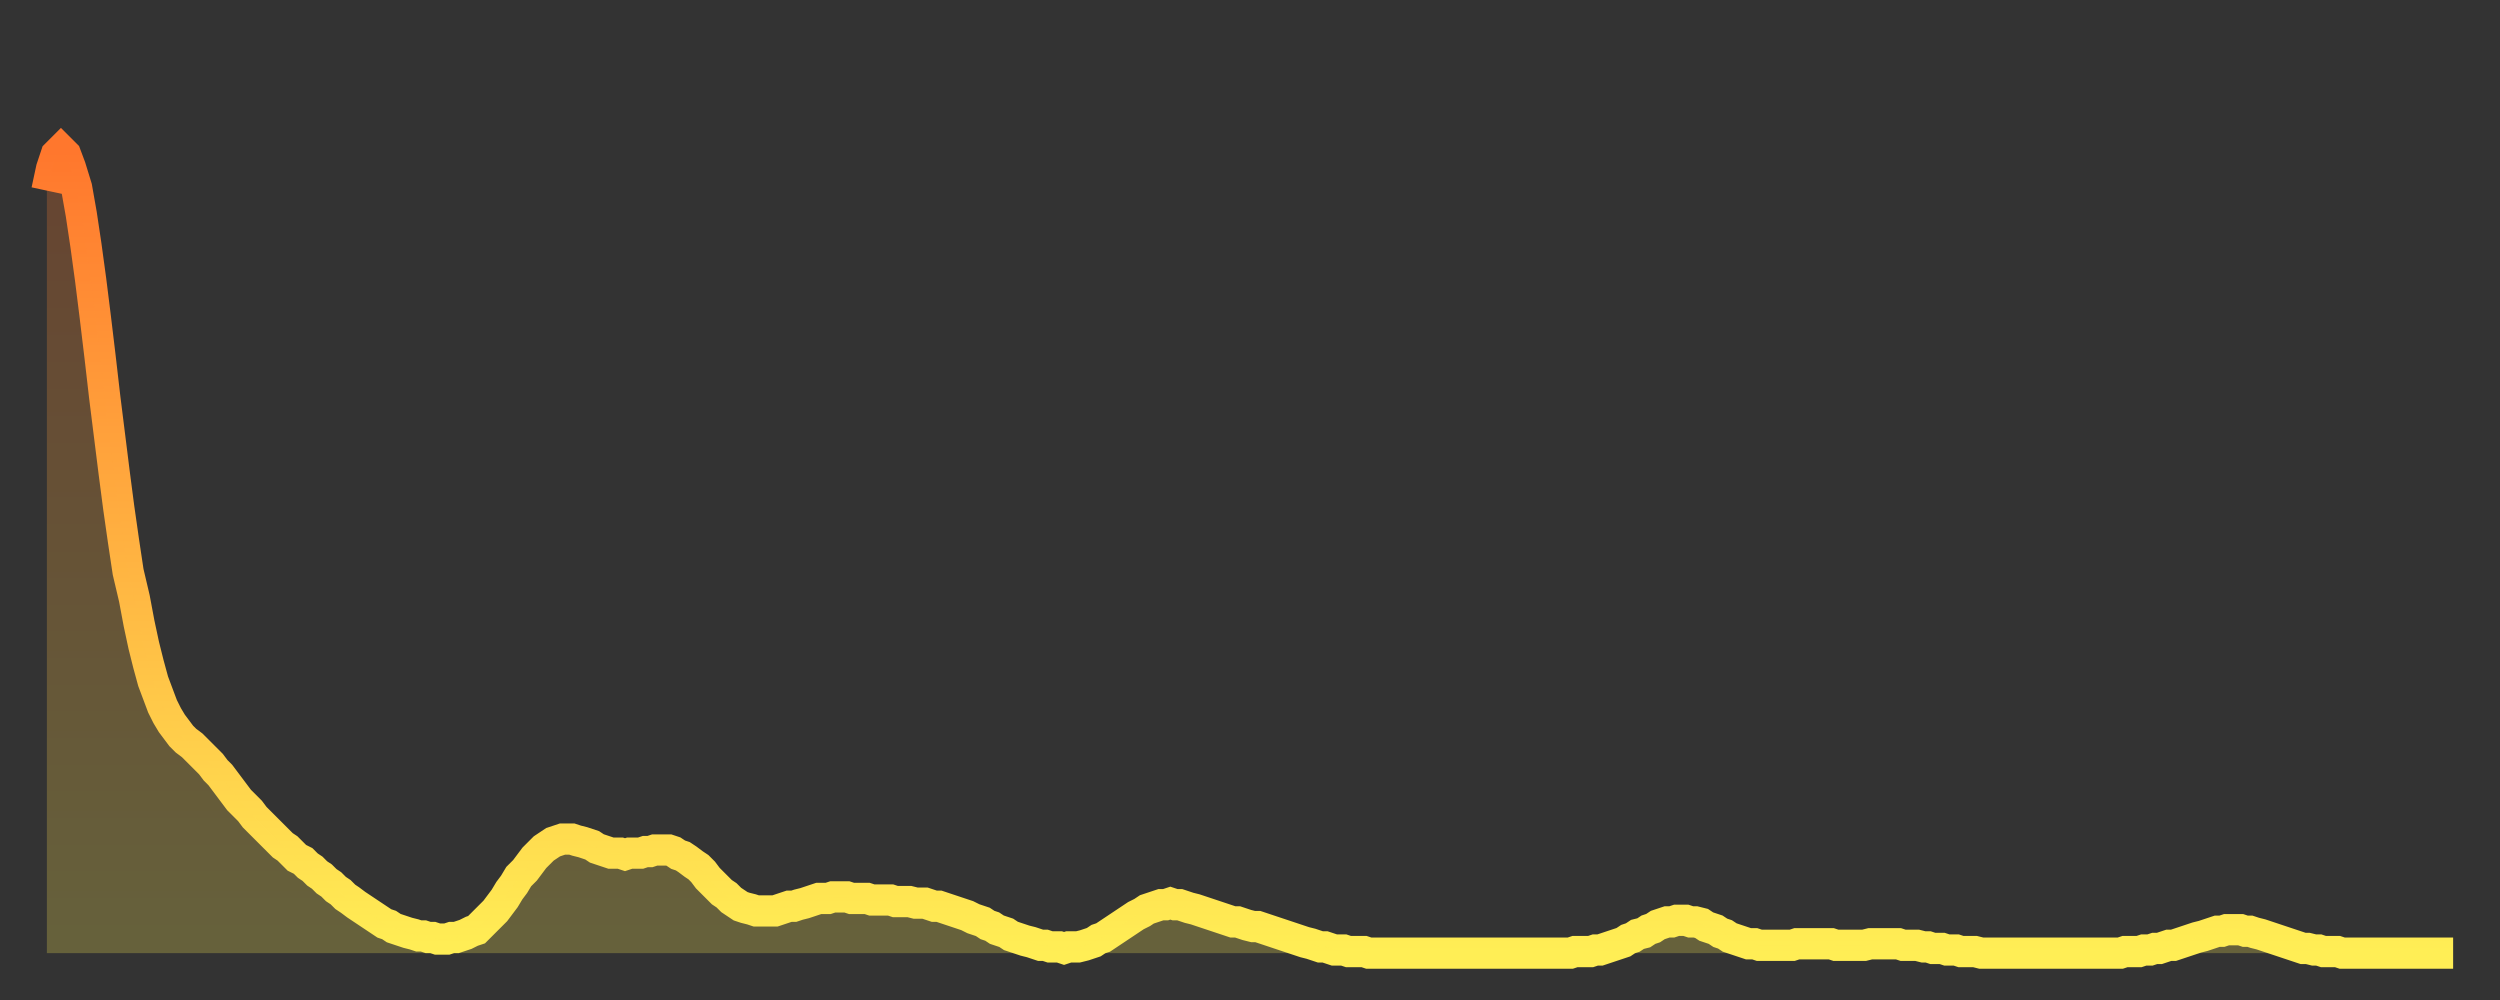
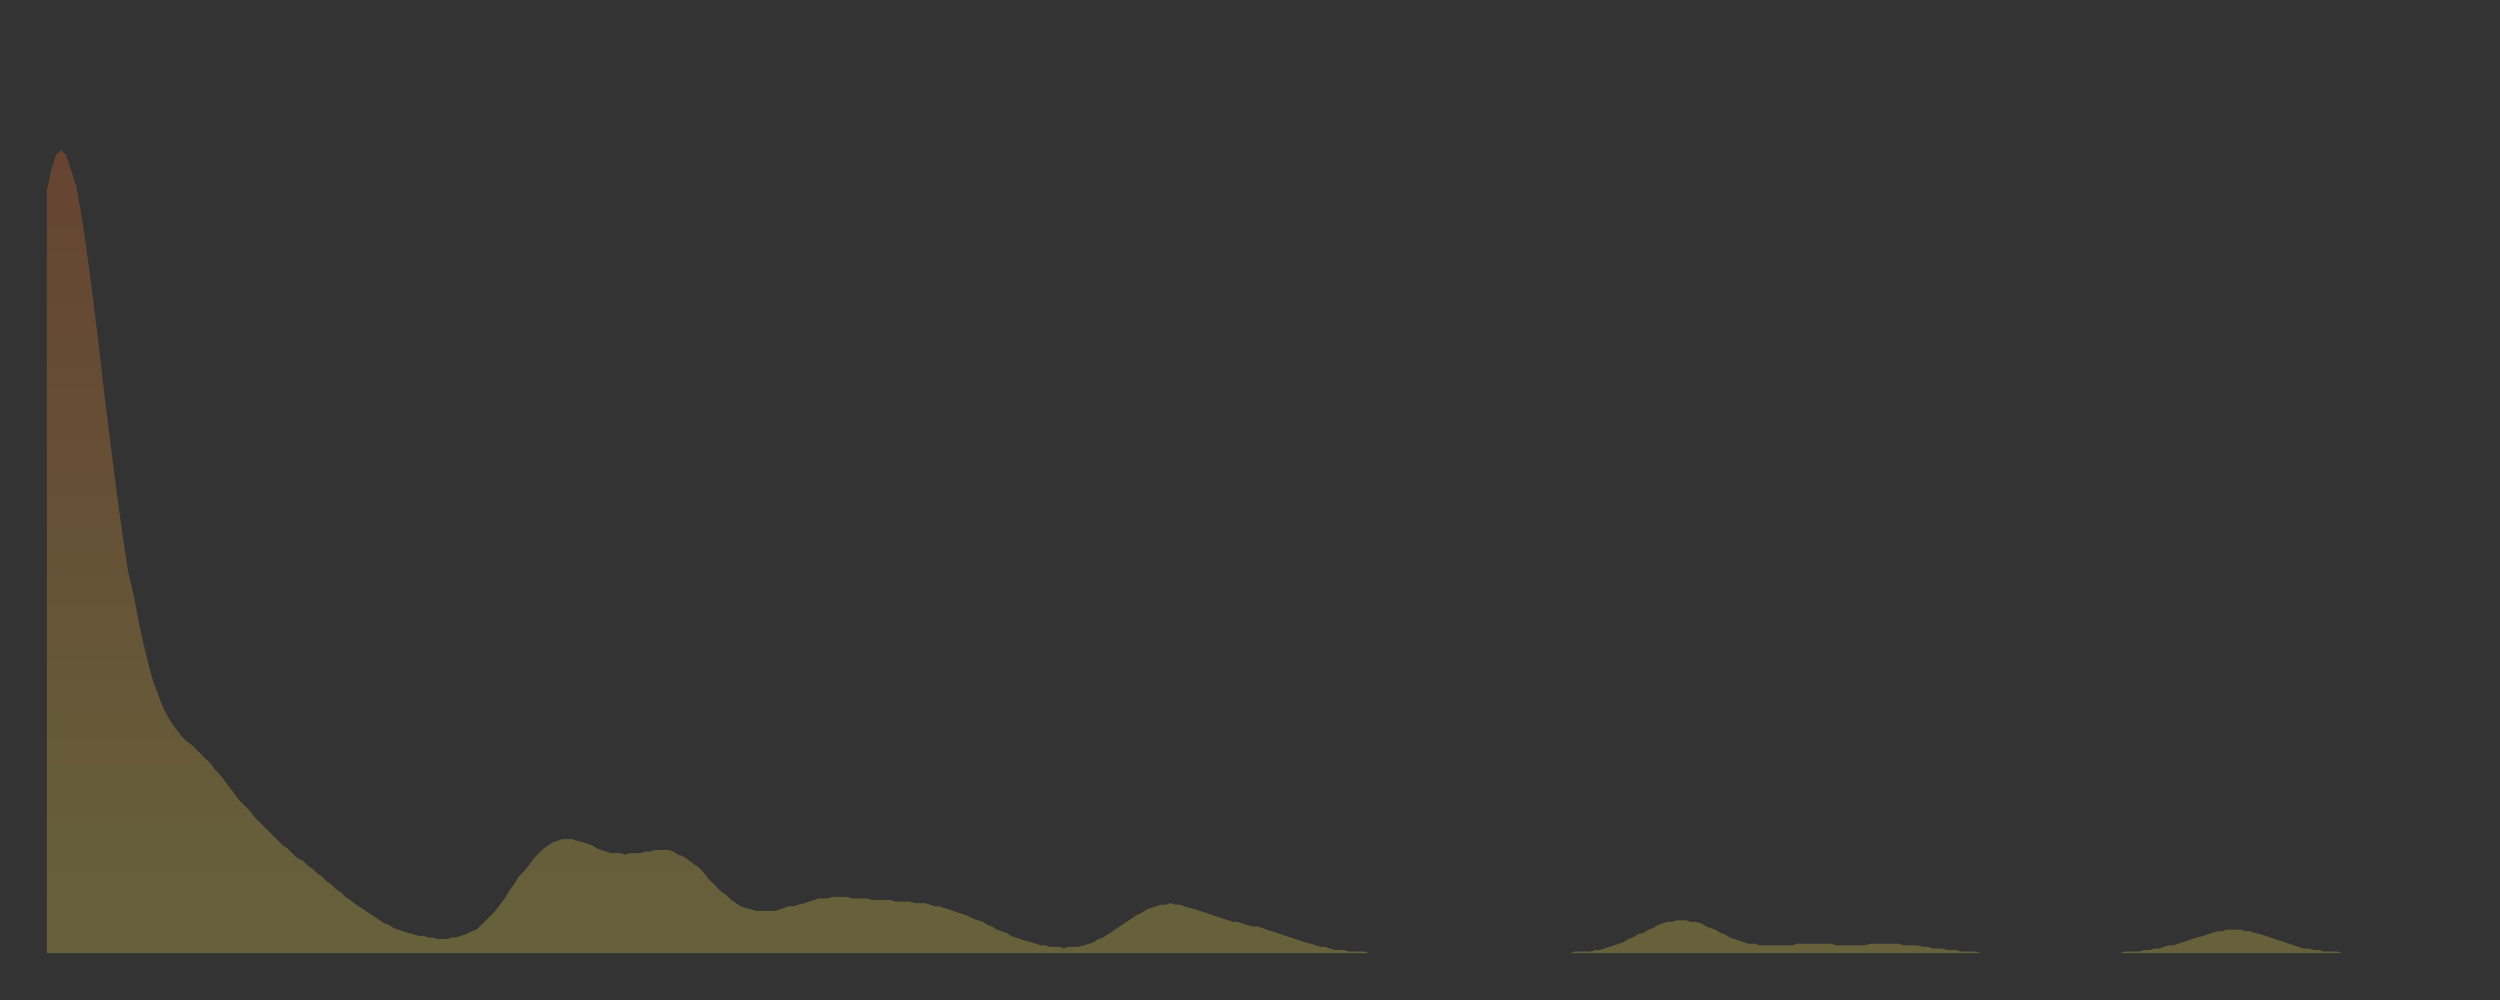
<svg xmlns="http://www.w3.org/2000/svg" baseProfile="full" height="64" version="1.1" width="160">
  <rect width="100%" height="100%" fill="#333333" stroke="none" />
  <defs>
    <linearGradient id="id221516" x1="0" x2="0" y1="0" y2="1">
      <stop offset="0%" stop-color="#ff772d" />
      <stop offset="50%" stop-color="#ffb241" />
      <stop offset="100%" stop-color="#ffee55" />
    </linearGradient>
  </defs>
  <g transform="translate(3,3)">
    <g>
-       <path d="M 0.0 9.2 0.3 7.8 0.6 6.9 0.9 6.6 1.2 6.9 1.5 7.7 1.9 9.0 2.2 10.7 2.5 12.7 2.8 14.9 3.1 17.3 3.4 19.8 3.7 22.4 4.0 24.8 4.3 27.2 4.6 29.5 4.9 31.6 5.2 33.6 5.6 35.3 5.9 36.9 6.2 38.3 6.5 39.5 6.8 40.6 7.1 41.4 7.4 42.2 7.7 42.8 8.0 43.3 8.3 43.7 8.6 44.1 8.9 44.4 9.3 44.7 9.6 45.0 9.9 45.3 10.2 45.6 10.5 45.9 10.8 46.3 11.1 46.6 11.4 47.0 11.7 47.4 12.0 47.8 12.3 48.2 12.7 48.6 13.0 48.9 13.3 49.3 13.6 49.6 13.9 49.9 14.2 50.2 14.5 50.5 14.8 50.8 15.1 51.1 15.4 51.3 15.7 51.6 16.0 51.9 16.4 52.1 16.7 52.4 17.0 52.6 17.3 52.9 17.6 53.1 17.9 53.4 18.2 53.6 18.5 53.9 18.8 54.1 19.1 54.4 19.4 54.6 19.8 54.9 20.1 55.1 20.4 55.3 20.7 55.5 21.0 55.7 21.3 55.9 21.6 56.1 21.9 56.2 22.2 56.4 22.5 56.5 22.8 56.6 23.1 56.7 23.5 56.8 23.8 56.9 24.1 56.9 24.4 57.0 24.7 57.0 25.0 57.1 25.3 57.1 25.6 57.1 25.9 57.0 26.2 57.0 26.5 56.9 26.8 56.8 27.2 56.6 27.5 56.5 27.8 56.2 28.1 55.9 28.4 55.6 28.7 55.3 29.0 54.9 29.3 54.5 29.6 54.0 29.9 53.6 30.2 53.1 30.6 52.7 30.9 52.3 31.2 51.9 31.5 51.6 31.8 51.3 32.1 51.1 32.4 50.9 32.7 50.8 33.0 50.7 33.3 50.7 33.6 50.7 33.9 50.8 34.3 50.9 34.6 51.0 34.9 51.1 35.2 51.3 35.5 51.4 35.8 51.5 36.1 51.6 36.4 51.6 36.7 51.6 37.0 51.7 37.3 51.6 37.7 51.6 38.0 51.6 38.3 51.5 38.6 51.5 38.9 51.4 39.2 51.4 39.5 51.4 39.8 51.4 40.1 51.5 40.4 51.7 40.7 51.8 41.0 52.0 41.4 52.3 41.7 52.5 42.0 52.8 42.3 53.2 42.6 53.5 42.9 53.8 43.2 54.1 43.5 54.3 43.8 54.6 44.1 54.8 44.4 55.0 44.7 55.1 45.1 55.2 45.4 55.3 45.7 55.3 46.0 55.3 46.3 55.3 46.6 55.3 46.9 55.2 47.2 55.1 47.5 55.0 47.8 55.0 48.1 54.9 48.5 54.8 48.8 54.7 49.1 54.6 49.4 54.5 49.7 54.5 50.0 54.5 50.3 54.4 50.6 54.4 50.9 54.4 51.2 54.4 51.5 54.5 51.8 54.5 52.2 54.5 52.5 54.5 52.8 54.6 53.1 54.6 53.4 54.6 53.7 54.6 54.0 54.6 54.3 54.7 54.6 54.7 54.9 54.7 55.2 54.7 55.6 54.8 55.9 54.8 56.2 54.8 56.5 54.9 56.8 55.0 57.1 55.0 57.4 55.1 57.7 55.2 58.0 55.3 58.3 55.4 58.6 55.5 58.9 55.6 59.3 55.8 59.6 55.9 59.9 56.0 60.2 56.2 60.5 56.3 60.8 56.5 61.1 56.6 61.4 56.7 61.7 56.9 62.0 57.0 62.3 57.1 62.6 57.2 63.0 57.3 63.3 57.4 63.6 57.5 63.9 57.5 64.2 57.6 64.5 57.6 64.8 57.6 65.1 57.7 65.4 57.6 65.7 57.6 66.0 57.6 66.4 57.5 66.7 57.4 67.0 57.3 67.3 57.1 67.6 57.0 67.9 56.8 68.2 56.6 68.5 56.4 68.8 56.2 69.1 56.0 69.4 55.8 69.7 55.6 70.1 55.4 70.4 55.2 70.7 55.1 71.0 55.0 71.3 54.9 71.6 54.9 71.9 54.8 72.2 54.9 72.5 54.9 72.8 55.0 73.1 55.1 73.5 55.2 73.8 55.3 74.1 55.4 74.4 55.5 74.7 55.6 75.0 55.7 75.3 55.8 75.6 55.9 75.9 56.0 76.2 56.0 76.5 56.1 76.8 56.2 77.2 56.3 77.5 56.3 77.8 56.4 78.1 56.5 78.4 56.6 78.7 56.7 79.0 56.8 79.3 56.9 79.6 57.0 79.9 57.1 80.2 57.2 80.5 57.3 80.9 57.4 81.2 57.5 81.5 57.6 81.8 57.6 82.1 57.7 82.4 57.8 82.7 57.8 83.0 57.8 83.3 57.9 83.6 57.9 83.9 57.9 84.3 57.9 84.6 58.0 84.9 58.0 85.2 58.0 85.5 58.0 85.8 58.0 86.1 58.0 86.4 58.0 86.7 58.0 87.0 58.0 87.3 58.0 87.6 58.0 88.0 58.0 88.3 58.0 88.6 58.0 88.9 58.0 89.2 58.0 89.5 58.0 89.8 58.0 90.1 58.0 90.4 58.0 90.7 58.0 91.0 58.0 91.4 58.0 91.7 58.0 92.0 58.0 92.3 58.0 92.6 58.0 92.9 58.0 93.2 58.0 93.5 58.0 93.8 58.0 94.1 58.0 94.4 58.0 94.7 58.0 95.1 58.0 95.4 58.0 95.7 58.0 96.0 58.0 96.3 58.0 96.6 58.0 96.9 58.0 97.2 58.0 97.5 58.0 97.8 57.9 98.1 57.9 98.4 57.9 98.8 57.9 99.1 57.8 99.4 57.8 99.7 57.7 100.0 57.6 100.3 57.5 100.6 57.4 100.9 57.3 101.2 57.1 101.5 57.0 101.8 56.8 102.2 56.7 102.5 56.5 102.8 56.4 103.1 56.2 103.4 56.1 103.7 56.0 104.0 56.0 104.3 55.9 104.6 55.9 104.9 55.9 105.2 56.0 105.5 56.0 105.9 56.1 106.2 56.3 106.5 56.4 106.8 56.5 107.1 56.7 107.4 56.8 107.7 57.0 108.0 57.1 108.3 57.2 108.6 57.3 108.9 57.4 109.3 57.4 109.6 57.5 109.9 57.5 110.2 57.5 110.5 57.5 110.8 57.5 111.1 57.5 111.4 57.5 111.7 57.5 112.0 57.4 112.3 57.4 112.6 57.4 113.0 57.4 113.3 57.4 113.6 57.4 113.9 57.4 114.2 57.4 114.5 57.5 114.8 57.5 115.1 57.5 115.4 57.5 115.7 57.5 116.0 57.5 116.3 57.5 116.7 57.4 117.0 57.4 117.3 57.4 117.6 57.4 117.9 57.4 118.2 57.4 118.5 57.4 118.8 57.5 119.1 57.5 119.4 57.5 119.7 57.5 120.1 57.6 120.4 57.6 120.7 57.7 121.0 57.7 121.3 57.7 121.6 57.8 121.9 57.8 122.2 57.8 122.5 57.9 122.8 57.9 123.1 57.9 123.4 57.9 123.8 58.0 124.1 58.0 124.4 58.0 124.7 58.0 125.0 58.0 125.3 58.0 125.6 58.0 125.9 58.0 126.2 58.0 126.5 58.0 126.8 58.0 127.2 58.0 127.5 58.0 127.8 58.0 128.1 58.0 128.4 58.0 128.7 58.0 129.0 58.0 129.3 58.0 129.6 58.0 129.9 58.0 130.2 58.0 130.5 58.0 130.9 58.0 131.2 58.0 131.5 58.0 131.8 58.0 132.1 58.0 132.4 58.0 132.7 58.0 133.0 57.9 133.3 57.9 133.6 57.9 133.9 57.9 134.2 57.8 134.6 57.8 134.9 57.7 135.2 57.7 135.5 57.6 135.8 57.5 136.1 57.5 136.4 57.4 136.7 57.3 137.0 57.2 137.3 57.1 137.6 57.0 138.0 56.9 138.3 56.8 138.6 56.7 138.9 56.6 139.2 56.6 139.5 56.5 139.8 56.5 140.1 56.5 140.4 56.5 140.7 56.6 141.0 56.6 141.3 56.7 141.7 56.8 142.0 56.9 142.3 57.0 142.6 57.1 142.9 57.2 143.2 57.3 143.5 57.4 143.8 57.5 144.1 57.6 144.4 57.7 144.7 57.7 145.1 57.8 145.4 57.8 145.7 57.9 146.0 57.9 146.3 57.9 146.6 57.9 146.9 58.0 147.2 58.0 147.5 58.0 147.8 58.0 148.1 58.0 148.4 58.0 148.8 58.0 149.1 58.0 149.4 58.0 149.7 58.0 150.0 58.0 150.3 58.0 150.6 58.0 150.9 58.0 151.2 58.0 151.5 58.0 151.8 58.0 152.1 58.0 152.5 58.0 152.8 58.0 153.1 58.0 153.4 58.0 153.7 58.0 154.0 58.0" fill="none" id="graph-curve" opacity="1" stroke="url(#id221516)" stroke-width="2" />
      <path d="M 0 58 L 0.0 9.2 0.3 7.8 0.6 6.9 0.9 6.6 1.2 6.9 1.5 7.7 1.9 9.0 2.2 10.7 2.5 12.7 2.8 14.9 3.1 17.3 3.4 19.8 3.7 22.4 4.0 24.8 4.3 27.2 4.6 29.5 4.9 31.6 5.2 33.6 5.6 35.3 5.9 36.9 6.2 38.3 6.5 39.5 6.8 40.6 7.1 41.4 7.4 42.2 7.7 42.8 8.0 43.3 8.3 43.7 8.6 44.1 8.9 44.4 9.3 44.7 9.6 45.0 9.9 45.3 10.2 45.6 10.5 45.9 10.8 46.3 11.1 46.6 11.4 47.0 11.7 47.4 12.0 47.8 12.3 48.2 12.7 48.6 13.0 48.9 13.3 49.3 13.6 49.6 13.9 49.9 14.2 50.2 14.5 50.5 14.8 50.8 15.1 51.1 15.4 51.3 15.7 51.6 16.0 51.9 16.4 52.1 16.7 52.4 17.0 52.6 17.3 52.9 17.6 53.1 17.9 53.4 18.2 53.6 18.5 53.9 18.8 54.1 19.1 54.4 19.4 54.6 19.8 54.9 20.1 55.1 20.4 55.3 20.7 55.5 21.0 55.7 21.3 55.9 21.6 56.1 21.9 56.2 22.2 56.4 22.5 56.5 22.8 56.6 23.1 56.7 23.5 56.8 23.8 56.9 24.1 56.9 24.4 57.0 24.7 57.0 25.0 57.1 25.3 57.1 25.6 57.1 25.9 57.0 26.2 57.0 26.5 56.9 26.8 56.8 27.2 56.6 27.5 56.5 27.8 56.2 28.1 55.9 28.4 55.6 28.7 55.3 29.0 54.9 29.3 54.5 29.6 54.0 29.9 53.6 30.2 53.1 30.6 52.7 30.9 52.3 31.2 51.9 31.5 51.6 31.8 51.3 32.1 51.1 32.4 50.9 32.7 50.8 33.0 50.7 33.3 50.7 33.6 50.7 33.9 50.8 34.3 50.9 34.6 51.0 34.9 51.1 35.2 51.3 35.5 51.4 35.8 51.5 36.1 51.6 36.4 51.6 36.7 51.6 37.0 51.7 37.3 51.6 37.7 51.6 38.0 51.6 38.3 51.5 38.6 51.5 38.9 51.4 39.2 51.4 39.5 51.4 39.8 51.4 40.1 51.5 40.4 51.7 40.7 51.8 41.0 52.0 41.4 52.3 41.7 52.5 42.0 52.8 42.3 53.2 42.6 53.5 42.9 53.8 43.2 54.1 43.5 54.3 43.8 54.6 44.1 54.8 44.4 55.0 44.7 55.1 45.1 55.2 45.4 55.3 45.7 55.3 46.0 55.3 46.3 55.3 46.6 55.3 46.9 55.2 47.2 55.1 47.5 55.0 47.8 55.0 48.1 54.9 48.5 54.8 48.8 54.7 49.1 54.6 49.4 54.5 49.7 54.5 50.0 54.5 50.3 54.4 50.6 54.4 50.9 54.4 51.2 54.4 51.5 54.5 51.8 54.5 52.2 54.5 52.5 54.5 52.8 54.6 53.1 54.6 53.4 54.6 53.7 54.6 54.0 54.6 54.3 54.7 54.6 54.7 54.9 54.7 55.2 54.7 55.6 54.8 55.9 54.8 56.2 54.8 56.5 54.9 56.8 55.0 57.1 55.0 57.4 55.1 57.7 55.2 58.0 55.3 58.3 55.4 58.6 55.5 58.9 55.6 59.3 55.8 59.6 55.9 59.9 56.0 60.2 56.2 60.5 56.3 60.8 56.5 61.1 56.6 61.4 56.7 61.7 56.9 62.0 57.0 62.3 57.1 62.6 57.2 63.0 57.3 63.3 57.4 63.6 57.5 63.9 57.5 64.2 57.6 64.5 57.6 64.8 57.6 65.1 57.7 65.4 57.6 65.7 57.6 66.0 57.6 66.4 57.5 66.7 57.4 67.0 57.3 67.3 57.1 67.6 57.0 67.9 56.8 68.2 56.6 68.5 56.4 68.8 56.2 69.1 56.0 69.4 55.8 69.7 55.6 70.1 55.4 70.4 55.2 70.7 55.1 71.0 55.0 71.3 54.9 71.6 54.9 71.9 54.8 72.2 54.9 72.5 54.9 72.8 55.0 73.1 55.1 73.5 55.2 73.8 55.3 74.1 55.4 74.4 55.5 74.7 55.6 75.0 55.7 75.3 55.8 75.6 55.9 75.9 56.0 76.2 56.0 76.5 56.1 76.8 56.2 77.2 56.3 77.5 56.3 77.8 56.4 78.1 56.5 78.4 56.6 78.7 56.7 79.0 56.8 79.3 56.9 79.6 57.0 79.9 57.1 80.2 57.2 80.5 57.3 80.9 57.4 81.2 57.5 81.5 57.6 81.8 57.6 82.1 57.7 82.4 57.8 82.7 57.8 83.0 57.8 83.3 57.9 83.6 57.9 83.9 57.9 84.3 57.9 84.6 58.0 84.9 58.0 85.2 58.0 85.5 58.0 85.8 58.0 86.1 58.0 86.4 58.0 86.7 58.0 87.0 58.0 87.3 58.0 87.6 58.0 88.0 58.0 88.3 58.0 88.6 58.0 88.9 58.0 89.2 58.0 89.5 58.0 89.8 58.0 90.1 58.0 90.4 58.0 90.7 58.0 91.0 58.0 91.4 58.0 91.7 58.0 92.0 58.0 92.3 58.0 92.6 58.0 92.9 58.0 93.2 58.0 93.5 58.0 93.8 58.0 94.1 58.0 94.4 58.0 94.7 58.0 95.1 58.0 95.4 58.0 95.7 58.0 96.0 58.0 96.3 58.0 96.6 58.0 96.9 58.0 97.2 58.0 97.5 58.0 97.8 57.9 98.1 57.9 98.4 57.9 98.8 57.9 99.1 57.8 99.4 57.8 99.7 57.7 100.0 57.6 100.3 57.5 100.6 57.4 100.9 57.3 101.2 57.1 101.5 57.0 101.8 56.8 102.2 56.7 102.5 56.5 102.8 56.4 103.1 56.2 103.4 56.1 103.7 56.0 104.0 56.0 104.3 55.9 104.6 55.9 104.9 55.9 105.2 56.0 105.5 56.0 105.9 56.1 106.2 56.3 106.5 56.4 106.8 56.5 107.1 56.7 107.4 56.8 107.7 57.0 108.0 57.1 108.3 57.2 108.6 57.3 108.9 57.4 109.3 57.4 109.6 57.5 109.9 57.5 110.2 57.5 110.5 57.5 110.8 57.5 111.1 57.5 111.4 57.5 111.7 57.5 112.0 57.4 112.3 57.4 112.6 57.4 113.0 57.4 113.3 57.4 113.6 57.4 113.9 57.4 114.2 57.4 114.5 57.5 114.8 57.5 115.1 57.5 115.4 57.5 115.7 57.5 116.0 57.5 116.3 57.5 116.7 57.4 117.0 57.4 117.3 57.4 117.6 57.4 117.9 57.4 118.2 57.4 118.5 57.4 118.8 57.5 119.1 57.5 119.4 57.5 119.7 57.5 120.1 57.6 120.4 57.6 120.7 57.7 121.0 57.7 121.3 57.7 121.6 57.8 121.9 57.8 122.2 57.8 122.5 57.9 122.8 57.9 123.1 57.9 123.4 57.9 123.8 58.0 124.1 58.0 124.4 58.0 124.7 58.0 125.0 58.0 125.3 58.0 125.6 58.0 125.9 58.0 126.2 58.0 126.5 58.0 126.8 58.0 127.2 58.0 127.5 58.0 127.8 58.0 128.1 58.0 128.4 58.0 128.7 58.0 129.0 58.0 129.3 58.0 129.6 58.0 129.9 58.0 130.2 58.0 130.5 58.0 130.9 58.0 131.2 58.0 131.5 58.0 131.8 58.0 132.1 58.0 132.4 58.0 132.7 58.0 133.0 57.9 133.3 57.9 133.6 57.9 133.9 57.9 134.2 57.8 134.6 57.8 134.9 57.7 135.2 57.7 135.5 57.6 135.8 57.5 136.1 57.5 136.4 57.4 136.7 57.3 137.0 57.2 137.3 57.1 137.6 57.0 138.0 56.9 138.3 56.8 138.6 56.7 138.9 56.6 139.2 56.6 139.5 56.5 139.8 56.5 140.1 56.5 140.4 56.5 140.7 56.6 141.0 56.6 141.3 56.7 141.7 56.8 142.0 56.9 142.3 57.0 142.6 57.1 142.9 57.2 143.2 57.3 143.5 57.4 143.8 57.5 144.1 57.6 144.4 57.7 144.7 57.7 145.1 57.8 145.4 57.8 145.7 57.9 146.0 57.9 146.3 57.9 146.6 57.9 146.9 58.0 147.2 58.0 147.5 58.0 147.8 58.0 148.1 58.0 148.4 58.0 148.8 58.0 149.1 58.0 149.4 58.0 149.7 58.0 150.0 58.0 150.3 58.0 150.6 58.0 150.9 58.0 151.2 58.0 151.5 58.0 151.8 58.0 152.1 58.0 152.5 58.0 152.8 58.0 153.1 58.0 153.4 58.0 153.7 58.0 154.0 58.0 154 58" fill="url(#id221516)" fill-opacity=".25" id="graph-shadow" />
    </g>
  </g>
</svg>